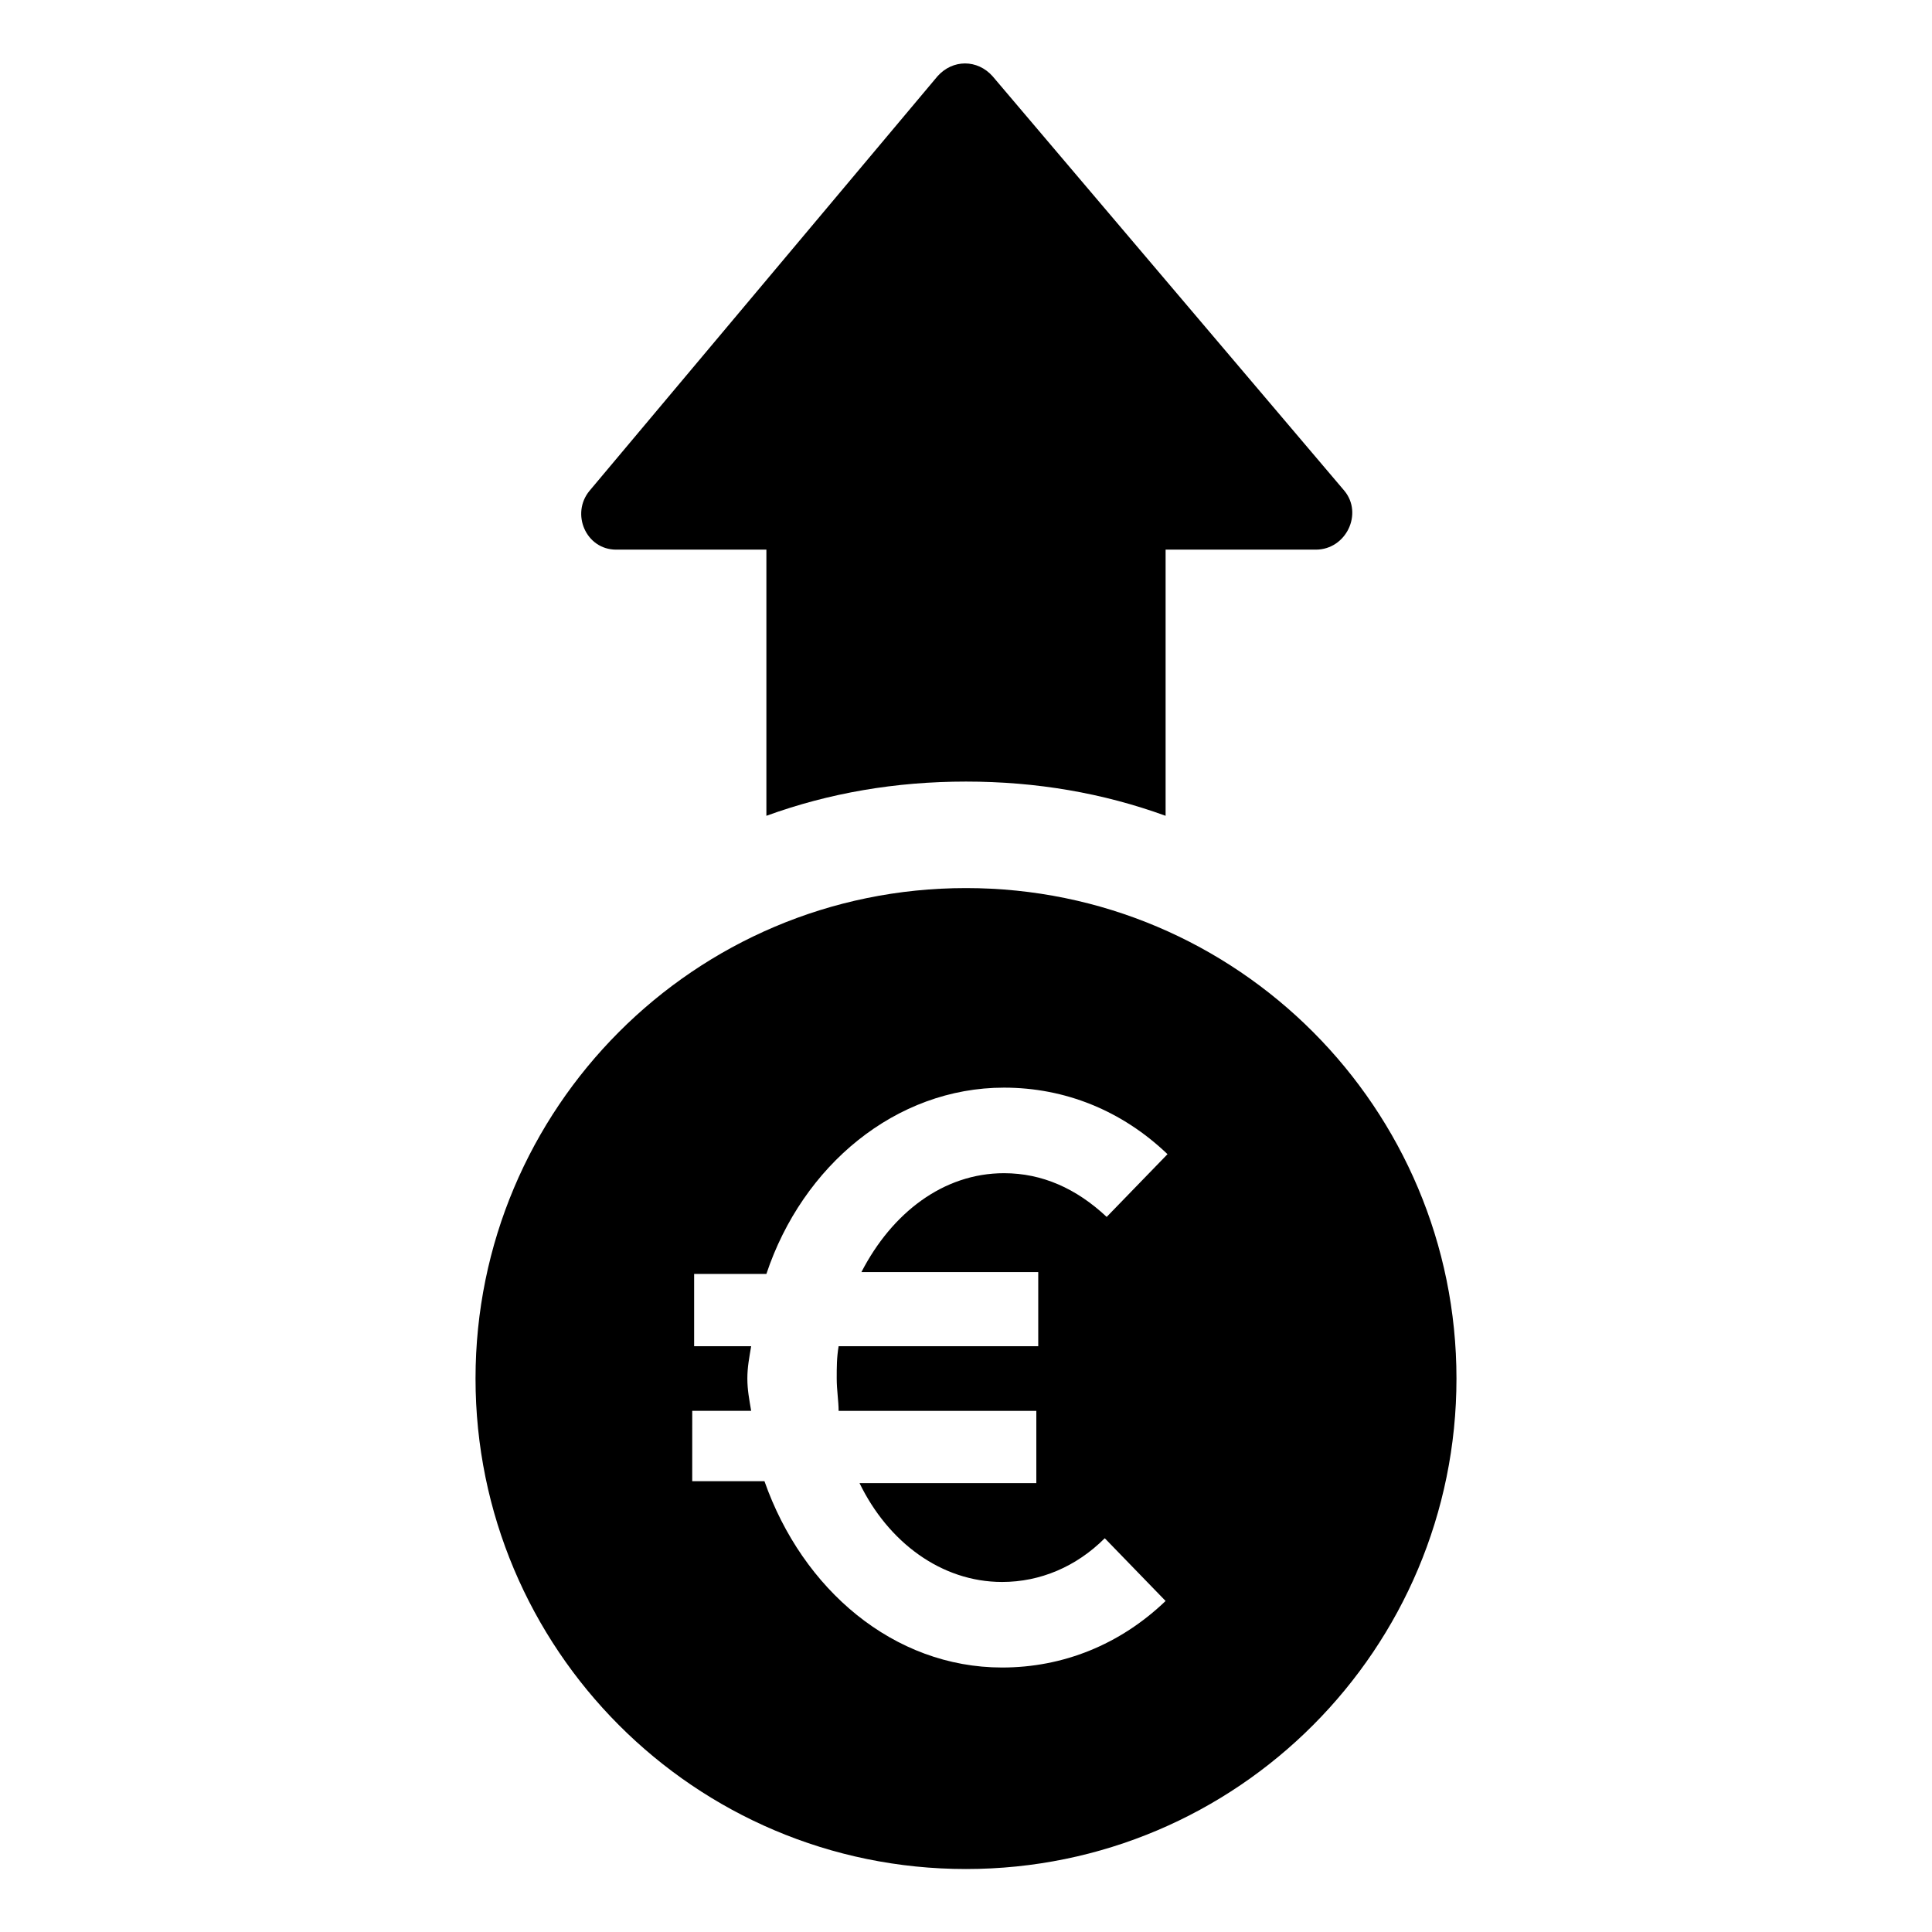
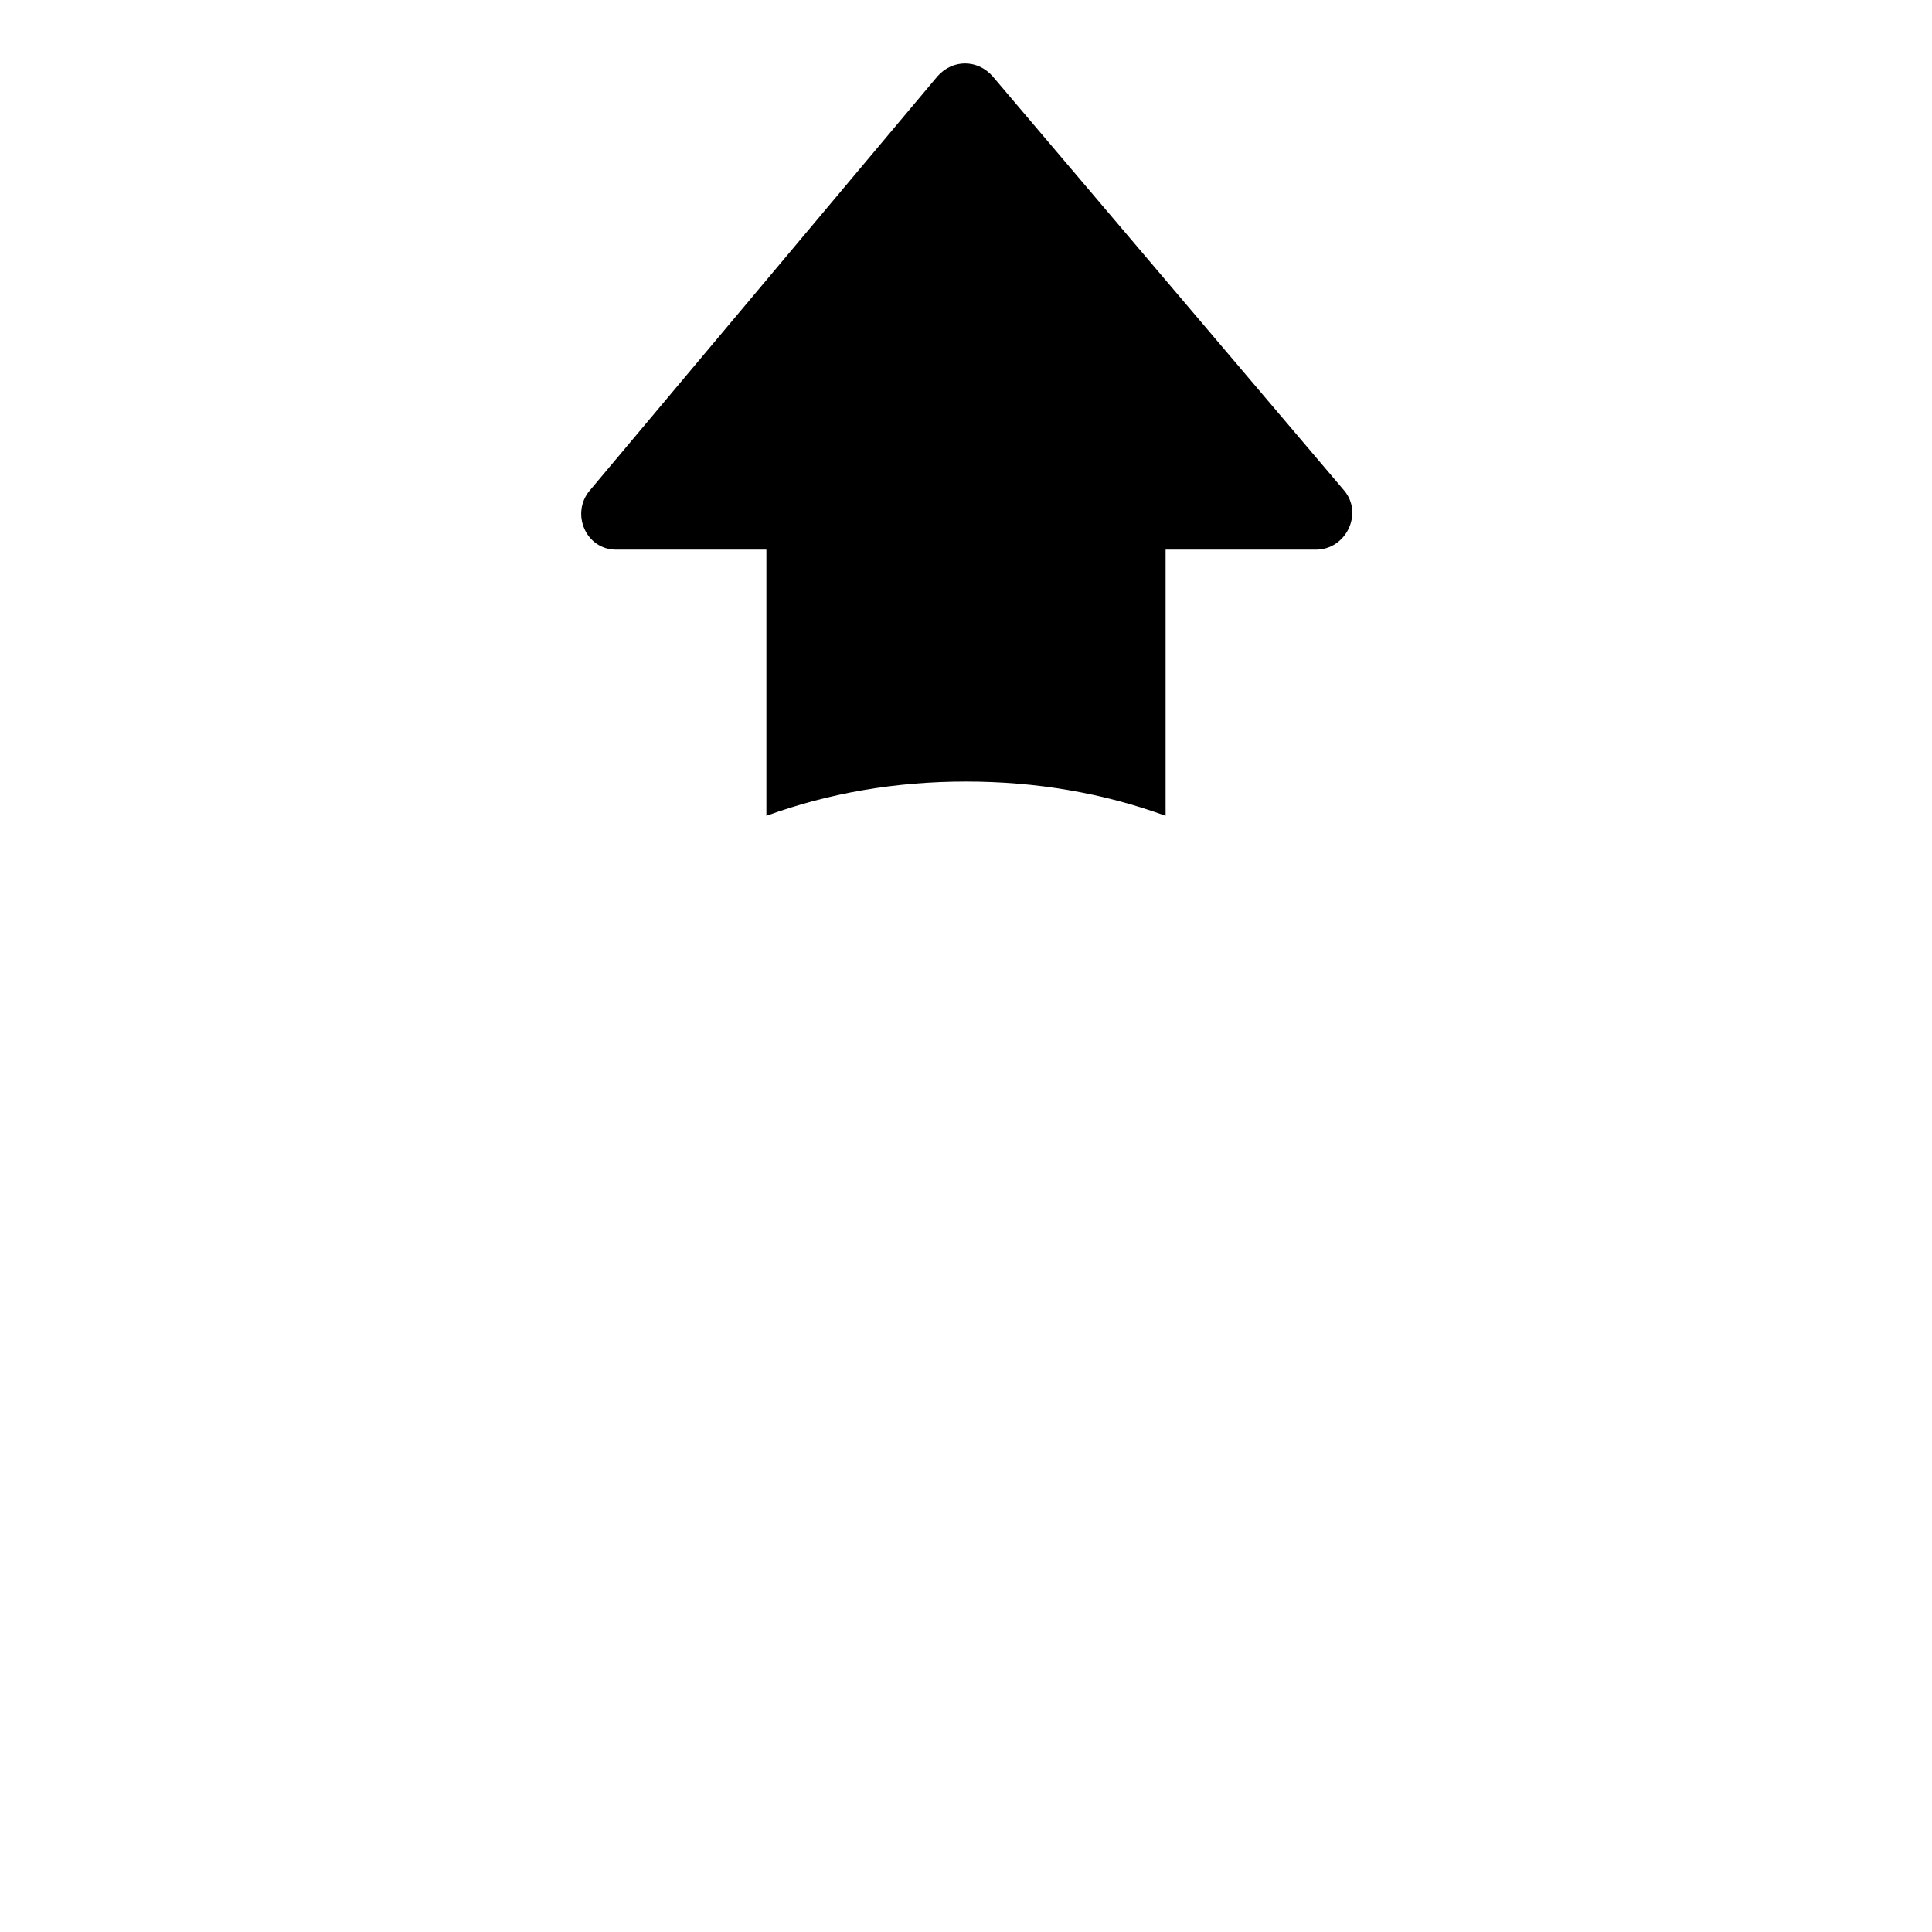
<svg xmlns="http://www.w3.org/2000/svg" fill="#000000" width="800px" height="800px" version="1.1" viewBox="144 144 512 512">
  <g>
    <path d="m307.3 289.66h39.801v70.535c16.625-6.047 34.258-9.07 52.898-9.07s36.273 3.023 52.898 9.07v-70.535h39.801c8.062 0 12.594-9.574 7.559-15.617l-93.203-109.83c-4.031-4.535-10.578-4.535-14.609 0l-92.195 109.83c-5.039 6.047-1.008 15.617 7.051 15.617z" />
-     <path d="m400 639.31c72.043 0 129.98-58.441 129.98-129.98-0.004-71.539-57.941-129.98-129.98-129.98s-129.98 58.441-129.98 129.98c0 71.539 57.938 129.98 129.98 129.98zm-72.047-121.42h15.113c-0.504-3.023-1.008-5.543-1.008-8.566 0-3.023 0.504-5.543 1.008-8.566h-15.113v-19.145h19.145c9.574-28.719 34.258-49.375 62.977-49.375 16.121 0 31.234 6.047 43.328 17.633l-16.121 16.625c-8.062-7.559-17.129-11.586-27.207-11.586-16.121 0-29.727 10.578-37.785 26.199h46.855v19.652h-52.902c-0.504 3.023-0.504 5.543-0.504 8.566s0.504 6.047 0.504 8.566h52.395v19.145h-46.855c7.559 15.617 21.664 26.199 37.785 26.199 10.078 0 19.648-4.031 27.207-11.586l16.121 16.625c-12.09 11.586-27.207 17.633-43.328 17.633-28.719 0-52.898-20.656-62.977-49.375h-19.145l0.004-18.645z" />
  </g>
</svg>